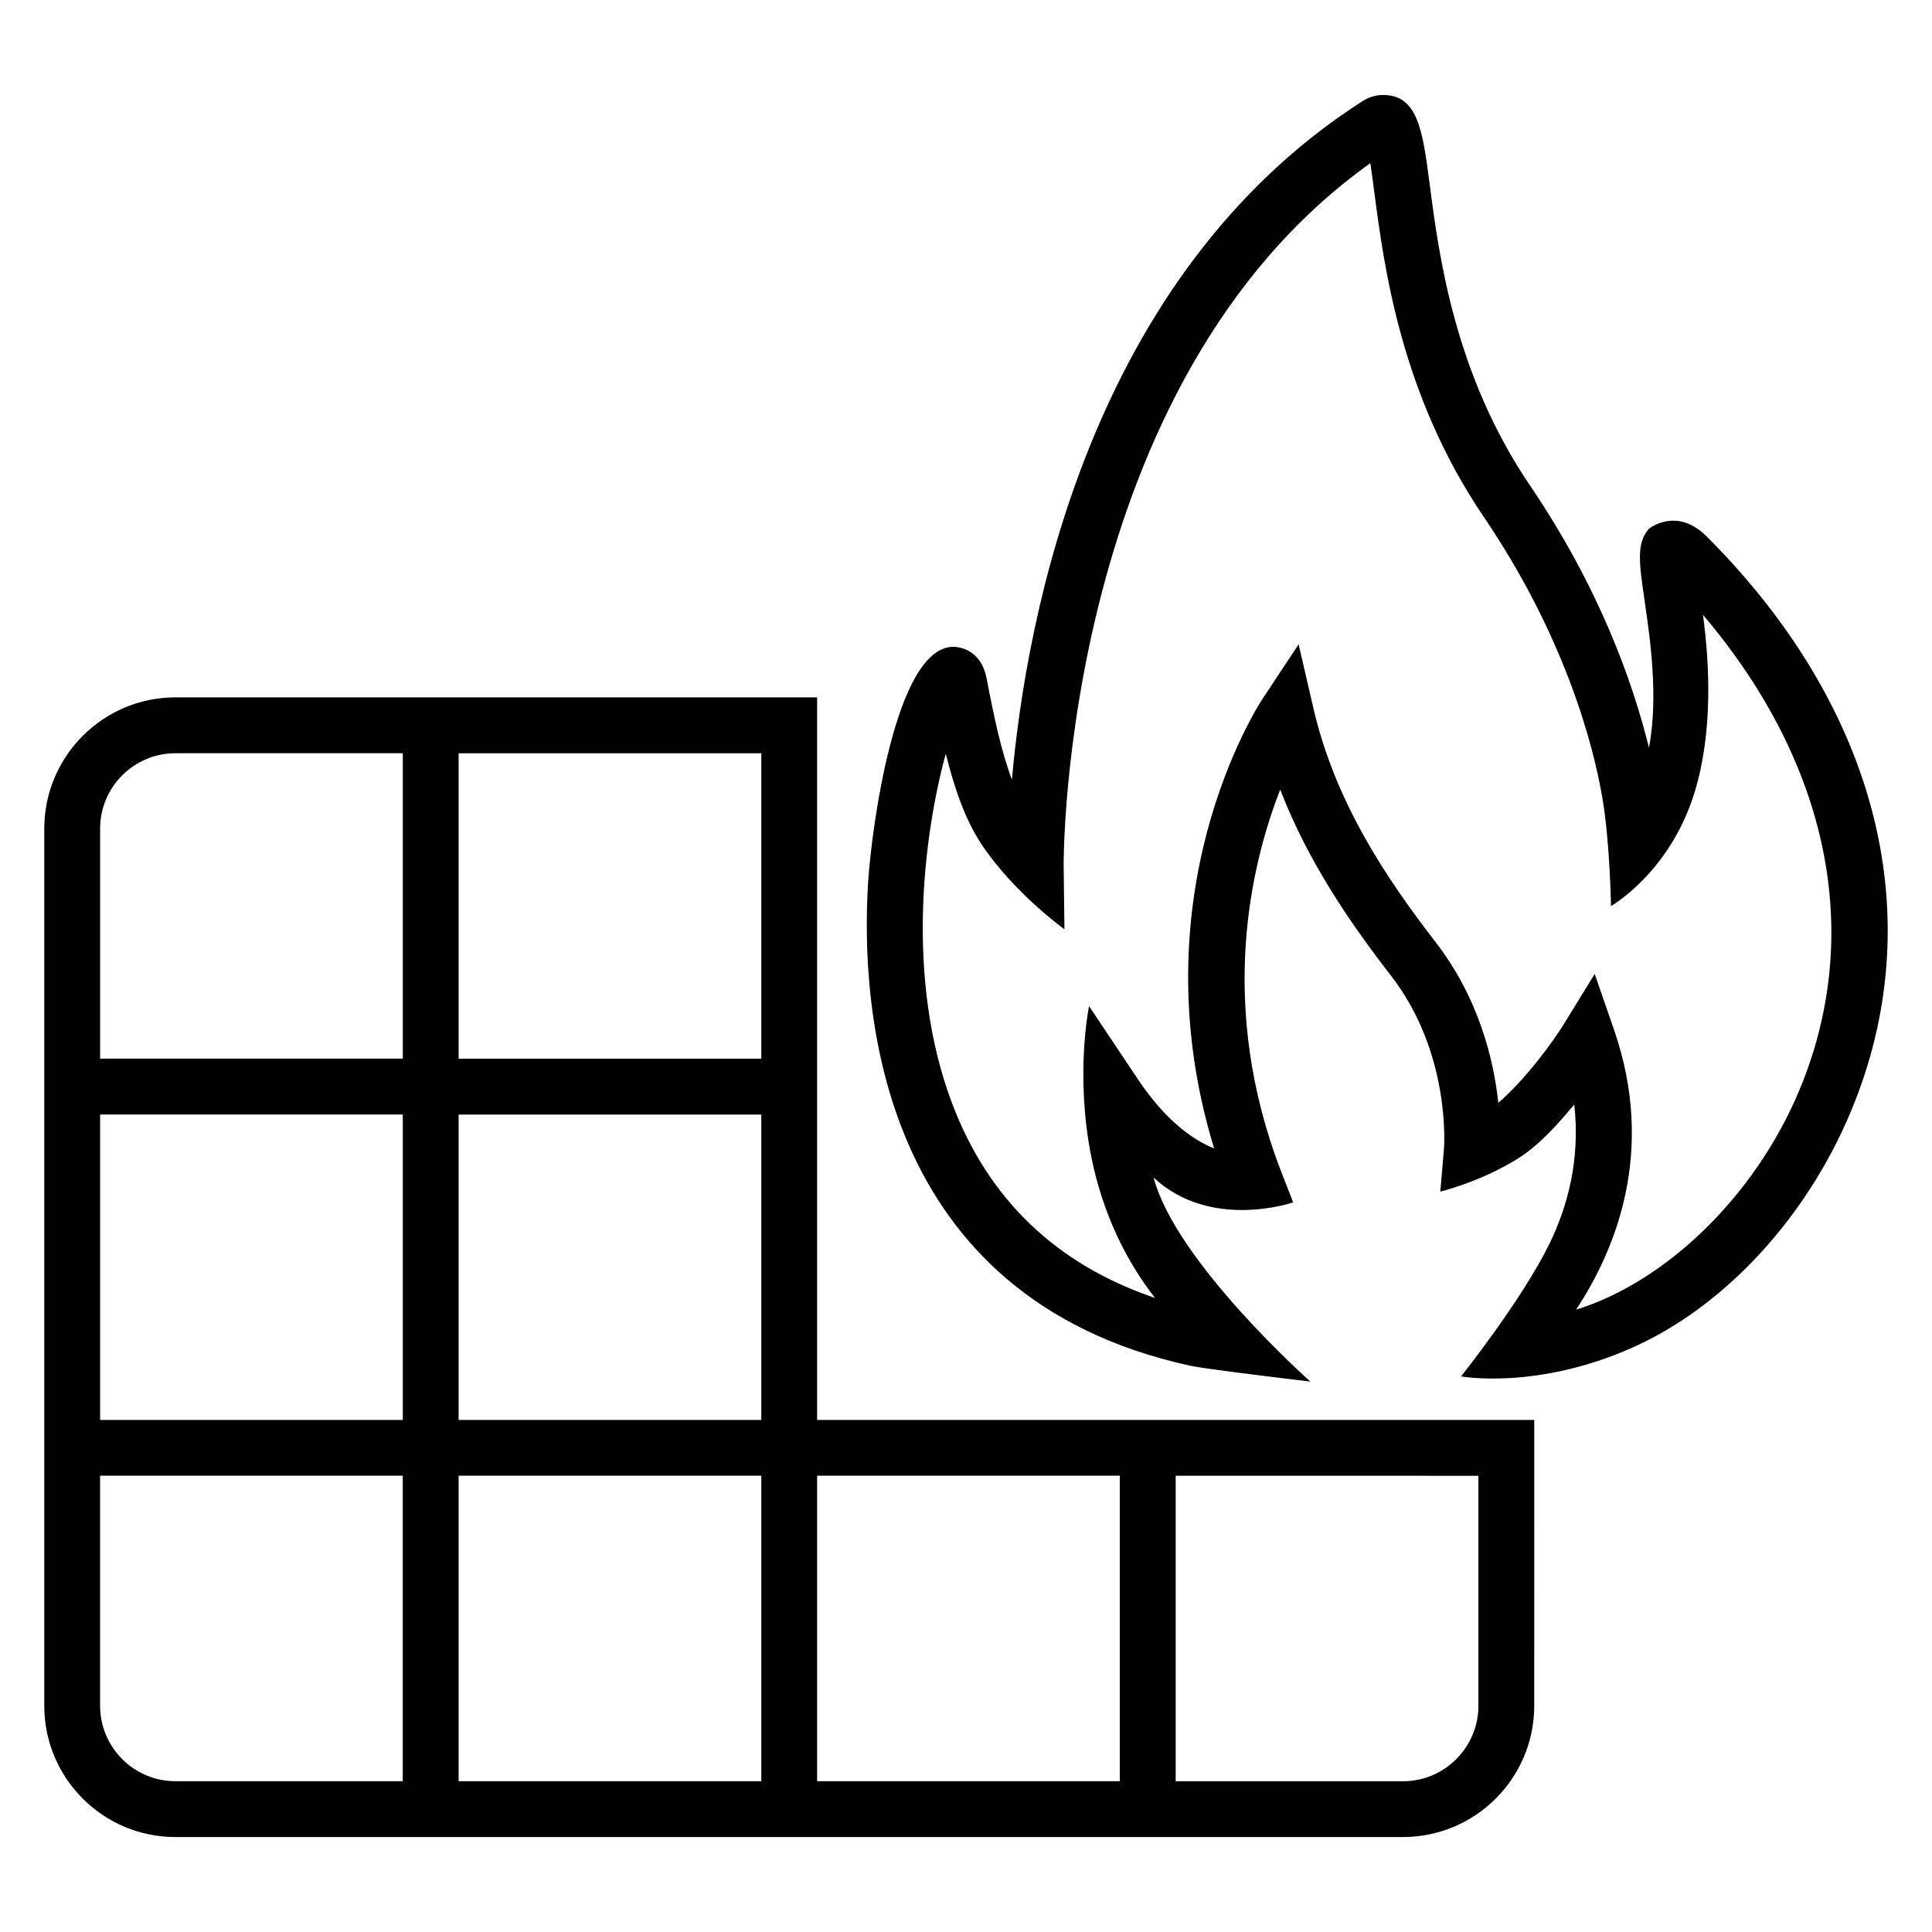
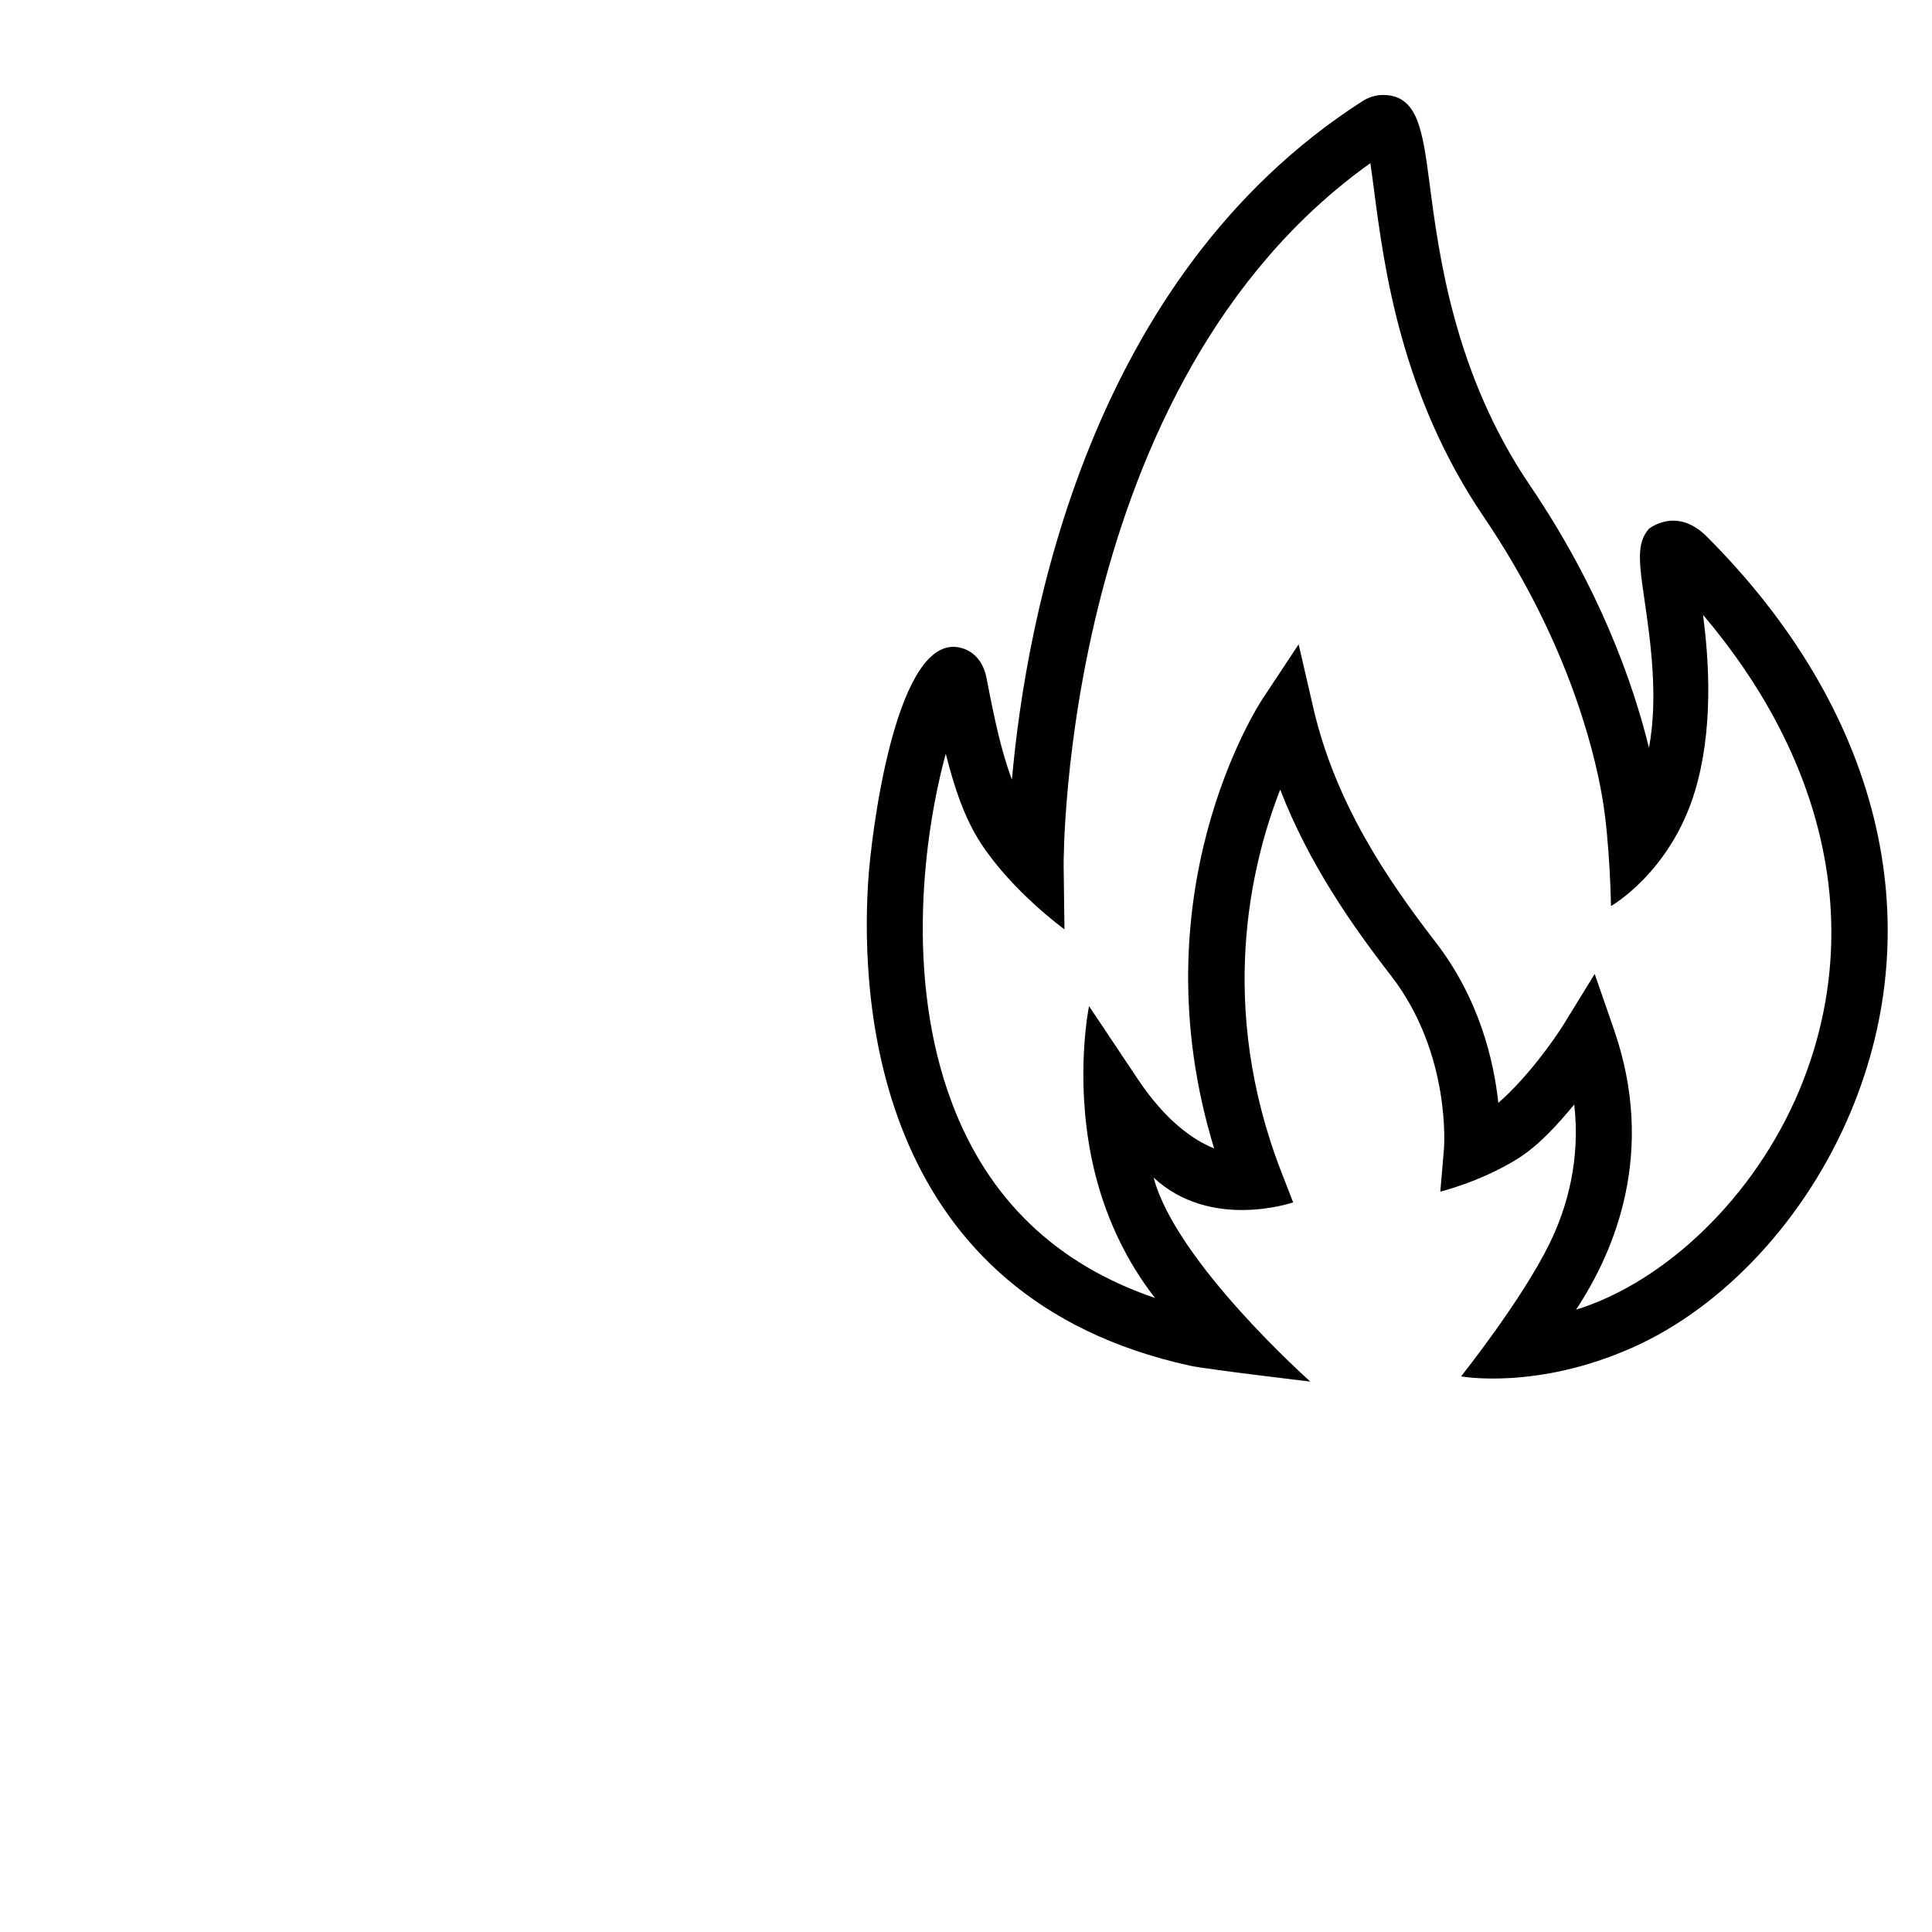
<svg xmlns="http://www.w3.org/2000/svg" fill="#000000" width="800px" height="800px" version="1.1" viewBox="144 144 512 512">
  <g>
-     <path d="m440.76 520.3h-80.211v-191.49h-170.07c-19.16 0-34.746 15.617-34.746 34.793v232.44c0 19.207 15.586 34.793 34.746 34.793h325.3c19.207 0 34.809-15.586 34.809-34.793l0.004-75.738zm-95.008 0h-80.211v-80.93h80.211zm-80.211-176.67h80.211v80.93h-80.211zm-95.008 19.969c0-11.039 8.961-19.984 19.953-19.984h60.258v80.93h-80.211zm0 75.77h80.211v80.93h-80.211zm80.215 176.67h-60.273c-10.992 0-19.953-8.977-19.953-20.016v-60.945h80.211v80.961zm95.004 0h-80.211v-80.961h80.211zm95.008 0h-80.211v-80.961h80.211zm95.035-80.945v60.945c0 11.039-8.977 20.016-20.016 20.016l-60.211-0.004v-80.961z" />
    <path d="m596.32 286.2c-8.078-8.105-15.375-2.031-15.375-2.031-3.297 3.816-2.582 8.887-1.113 18.992 1.527 10.504 3.695 25.586 1.16 39.008-4.258-17.328-13.129-42.395-31.543-69.539-20-29.465-24.137-61.008-26.578-79.875-1.879-14.23-3.098-23.586-12.367-23.586-1.91 0-3.785 0.566-5.574 1.727-72.367 46.52-88.977 137.1-92.762 179.71-2.84-7.543-4.719-16.457-6.688-26.719-1.527-8.047-7.633-8.473-8.84-8.473-15.512 0-21.754 49.176-22.578 62.352-2.09 33.418 2.551 110.06 85.371 128.17 4.488 0.961 31.832 4.199 31.832 4.199s-35.617-31.602-41.543-54.059c15.176 14.137 36.977 6.566 36.977 6.566l-3.144-8.078c-16.992-43.891-8.152-81.191-0.289-101.3 7.559 19.496 18.809 35.664 29.375 49.312 16.031 20.719 14.047 45.711 14.016 45.953l-0.961 11.266s10.441-2.535 20.199-8.535c6.031-3.695 11.082-9.512 15.297-14.551 1.648 14.578-1.801 27.16-6.566 36.887-7.391 15.082-23.434 35.16-23.434 35.16s20.047 3.695 45.496-7.664c24.137-10.762 45.906-34.074 57.785-62.473 21.25-50.77 7.633-106.62-38.152-152.42zm24.52 146.73c-11.801 28.242-35.48 50.809-59.176 58.152 10.289-15.543 21.312-41.738 10.062-74.211l-5.113-14.762-8.184 13.297c-2.551 4.137-9.664 14.168-17.359 20.871-1.191-11.238-5.082-27.727-16.719-42.73-12.719-16.488-26.504-36.762-32.32-62l-3.879-16.793-9.512 14.367c-1.449 2.215-33.48 51.848-12.887 119.22-5.543-2.231-12.809-7.281-20.184-18.305l-12.961-19.406s-3.785 18.242 0.625 40.074c3.144 15.586 9.68 28.09 16.855 37.266-26.184-8.887-44.215-26.184-53.816-51.68-12.551-33.344-7.344-71.68-1.633-92.531 2.258 8.887 4.902 16.992 9.391 23.863 8.473 12.855 22.062 22.656 22.062 22.656l-0.215-16.855c-0.016-1.312-0.566-127.86 81.281-186.18 0.336 2.258 0.688 4.914 1.008 7.391 2.641 20.152 7.055 53.906 29.008 86.289 21.25 31.312 29.039 59.938 31.527 74.871 1.953 11.695 2.231 28.32 2.231 28.32s15.754-8.914 22.242-30.441c4.809-15.984 3.863-33.754 2.137-46.73 33.449 39.395 42.793 84.66 25.527 125.99z" />
  </g>
</svg>